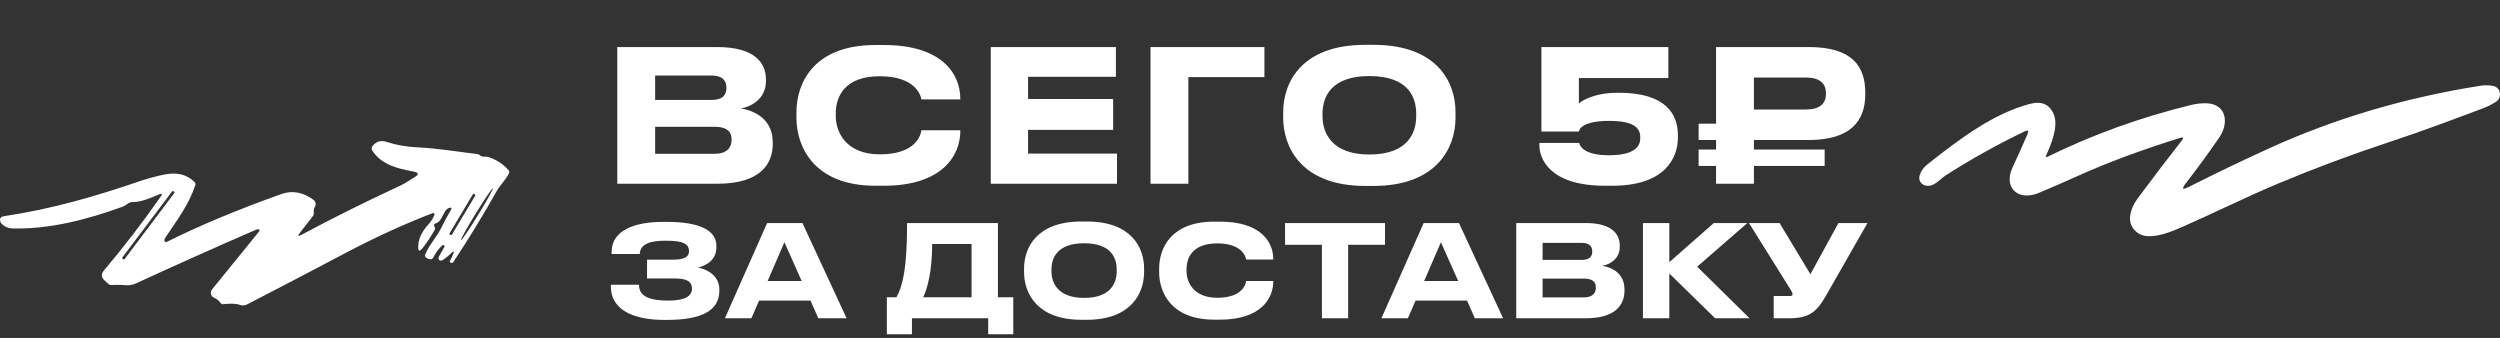
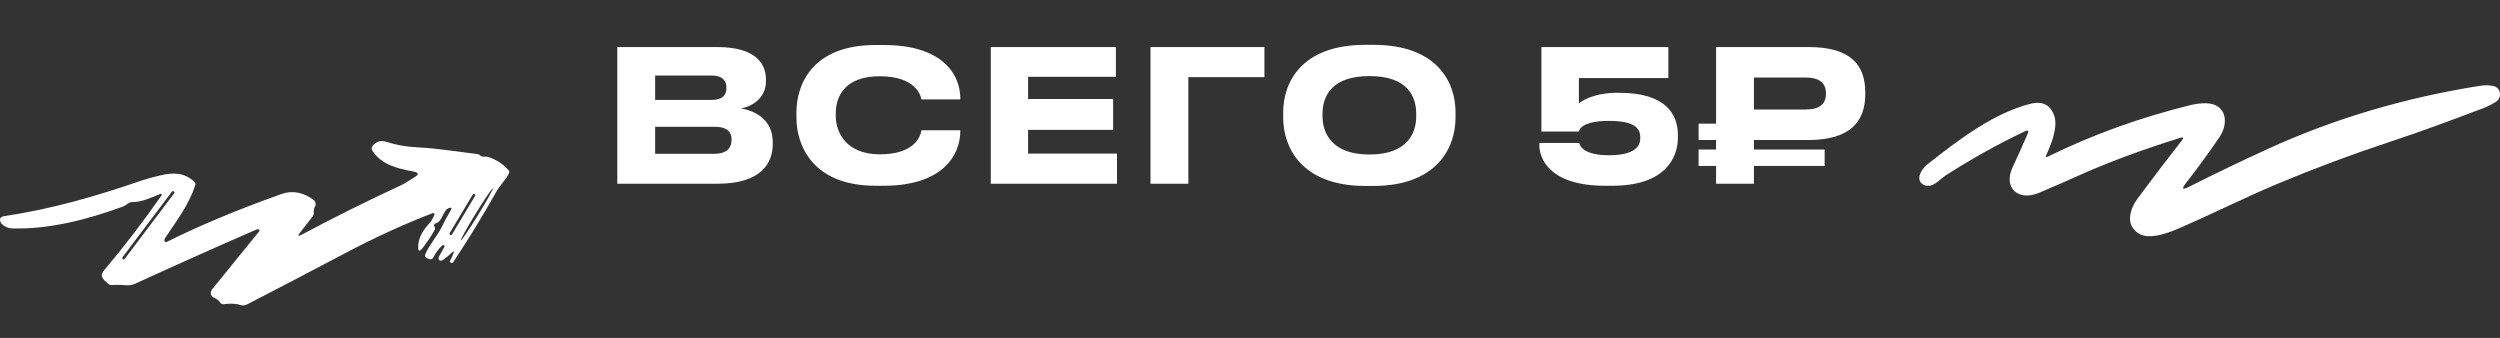
<svg xmlns="http://www.w3.org/2000/svg" width="762" height="103" viewBox="0 0 762 103" fill="none">
  <rect x="0" y="0" width="762" height="103" fill="#333333" stroke="none" />
  <path d="M188.152 56V14.336H218.56C230.488 14.336 233.456 19.544 233.456 24.192V24.808C233.456 30.072 228.92 32.592 225.784 33.04C230.488 33.824 235.528 36.624 235.528 43.344V43.96C235.528 49.616 232.112 56 218.728 56H188.152ZM216.88 23.016H199.688V30.464H216.88C220.408 30.464 221.416 28.784 221.416 26.824V26.712C221.416 24.696 220.296 23.016 216.88 23.016ZM217.776 38.64H199.688V46.872H217.776C221.808 46.872 222.984 44.744 222.984 42.672V42.448C222.984 40.376 221.808 38.64 217.776 38.64ZM269.413 56.616H266.837C247.797 56.616 242.757 44.408 242.757 35.896V34.216C242.757 25.536 247.797 13.72 266.837 13.72H269.413C286.885 13.72 292.709 22.288 292.709 30.184V30.296H280.837C280.669 29.12 279.101 23.24 268.125 23.24C257.933 23.24 254.741 28.952 254.741 34.552V35.336C254.741 40.488 258.045 47.04 268.181 47.04C279.269 47.04 280.669 41.048 280.837 39.704H292.709V39.872C292.709 47.488 287.109 56.616 269.413 56.616ZM301.988 14.336H340.124V23.408H313.356V30.184H339.284V39.592H313.356V46.816H340.46V56H301.988V14.336ZM350.675 56V14.336H385.395V23.52H362.211V56H350.675ZM416.149 13.664H418.613C438.101 13.664 443.645 25.088 443.645 34.216V35.896C443.645 44.856 438.101 56.672 418.613 56.672H416.149C396.661 56.672 391.117 44.856 391.117 35.896V34.216C391.117 25.144 396.661 13.664 416.149 13.664ZM431.661 35.448V34.664C431.661 29.512 429.141 23.184 417.38 23.184C405.733 23.184 403.101 29.512 403.101 34.664V35.448C403.101 40.488 405.901 47.096 417.38 47.096C429.085 47.096 431.661 40.488 431.661 35.448ZM491.437 56.616H489.197C471.781 56.616 469.205 47.824 469.205 44.352V43.568H481.357C481.525 44.52 482.757 47.32 490.429 47.32C497.653 47.32 499.949 44.968 499.949 42.168V41.832C499.949 38.864 497.821 36.848 490.429 36.848C482.981 36.848 481.413 39.032 481.245 40.096H469.821V14.336H508.517V23.8H481.245V31.528C481.693 31.08 485.445 28.28 492.949 28.28H493.509C508.013 28.28 511.429 35.056 511.429 41.216V41.888C511.429 48.216 507.453 56.616 491.437 56.616ZM551.281 42.672H534.593V45.584H556.153V50.568H534.593V56H523.057V50.568H517.737V45.584H523.057V42.672H517.737V37.688H523.057V14.336H551.281C564.441 14.336 568.529 20.104 568.529 28.168V28.784C568.529 36.68 564.273 42.672 551.281 42.672ZM534.593 23.632V33.376H550.441C554.697 33.376 556.545 31.584 556.545 28.616V28.392C556.545 25.48 554.697 23.632 550.441 23.632H534.593Z" fill="white" />
-   <path d="M219.256 88.264V88.654C219.256 94.855 213.484 97.507 203.344 97.507H202.408C194.14 97.507 186.184 95.05 186.184 87.25V86.782H194.764C194.764 90.37 197.962 91.618 203.773 91.618C208.609 91.618 210.91 90.331 210.91 87.991C210.91 85.807 209.389 84.871 205.606 84.871H197.221V79.138H205.177C207.517 79.138 210.013 78.787 210.013 76.603C210.013 74.146 207.907 73.366 202.798 73.366C198.625 73.366 195.115 74.146 194.998 77.422H186.418V76.837C186.418 69.934 193.945 67.633 202.018 67.633H203.266C213.055 67.633 218.359 70.09 218.359 74.965V75.238C218.359 78.943 215.902 80.737 212.782 81.556C215.902 82.18 219.256 84.208 219.256 88.264ZM244.353 85.651L239.088 73.834L233.979 85.651H244.353ZM249.423 97L247.044 91.618H231.366L229.026 97H220.953L233.823 67.984H244.587L258.042 97H249.423ZM270.316 90.604H273.241C275.23 86.977 276.478 81.556 276.478 67.984H304.168V90.604H308.848V101.875H301.204V97H277.96V101.875H270.316V90.604ZM281.392 90.604H296.134V74.38H284.122C284.122 82.297 282.757 87.835 281.392 90.604ZM329.57 67.516H331.286C344.858 67.516 348.719 75.472 348.719 81.829V82.999C348.719 89.239 344.858 97.468 331.286 97.468H329.57C315.998 97.468 312.137 89.239 312.137 82.999V81.829C312.137 75.511 315.998 67.516 329.57 67.516ZM340.373 82.687V82.141C340.373 78.553 338.618 74.146 330.428 74.146C322.316 74.146 320.483 78.553 320.483 82.141V82.687C320.483 86.197 322.433 90.799 330.428 90.799C338.579 90.799 340.373 86.197 340.373 82.687ZM371.872 97.429H370.078C356.818 97.429 353.308 88.927 353.308 82.999V81.829C353.308 75.784 356.818 67.555 370.078 67.555H371.872C384.04 67.555 388.096 73.522 388.096 79.021V79.099H379.828C379.711 78.28 378.619 74.185 370.975 74.185C363.877 74.185 361.654 78.163 361.654 82.063V82.609C361.654 86.197 363.955 90.76 371.014 90.76C378.736 90.76 379.711 86.587 379.828 85.651H388.096V85.768C388.096 91.072 384.196 97.429 371.872 97.429ZM402.919 97V74.614H391.687V67.984H422.146V74.614H410.914V97H402.919ZM444.457 85.651L439.192 73.834L434.083 85.651H444.457ZM449.527 97L447.148 91.618H431.47L429.13 97H421.057L433.927 67.984H444.691L458.146 97H449.527ZM462.15 97V67.984H483.327C491.634 67.984 493.701 71.611 493.701 74.848V75.277C493.701 78.943 490.542 80.698 488.358 81.01C491.634 81.556 495.144 83.506 495.144 88.186V88.615C495.144 92.554 492.765 97 483.444 97H462.15ZM482.157 74.029H470.184V79.216H482.157C484.614 79.216 485.316 78.046 485.316 76.681V76.603C485.316 75.199 484.536 74.029 482.157 74.029ZM482.781 84.91H470.184V90.643H482.781C485.589 90.643 486.408 89.161 486.408 87.718V87.562C486.408 86.119 485.589 84.91 482.781 84.91ZM522.765 97L508.803 83.35V97H500.769V67.984H508.803V79.918L522.375 67.984H532.593L517.305 81.283L533.256 97H522.765ZM569.208 67.984L556.299 90.565C553.803 94.816 551.541 97 545.613 97H540.621V90.214H545.652C546.12 90.214 546.354 90.058 546.354 89.707V89.668C546.354 89.239 546.237 89.005 545.808 88.342L533.094 67.984H542.415L551.814 83.584L560.355 67.984H569.208Z" fill="white" />
  <path d="M624.186 47.732C637.989 40.957 652.421 35.788 667.727 32.021C669.337 31.625 670.908 31.444 672.439 31.476C678.644 31.612 679.439 37.472 676.494 41.804C673.424 46.32 669.988 51.028 666.185 55.928C664.896 57.595 665.194 57.952 667.079 56.998C674.933 53.033 683.009 49.153 691.308 45.357C711.356 36.194 732.899 29.792 755.937 26.151C757.279 25.937 758.598 25.95 759.894 26.19C762.299 26.638 762.731 29.802 760.738 31.048C759.462 31.852 758.176 32.498 756.88 32.985C747.553 36.508 738.119 40.042 728.635 43.166C716.795 47.073 705.315 51.359 694.195 56.025C684.073 60.269 674.678 65.019 664.889 69.283C661.738 70.655 658.017 72.144 654.63 71.989C651.39 71.833 648.857 69.146 649.26 65.924C649.489 64.056 650.255 62.242 651.557 60.483C656.44 53.922 660.93 48.03 665.027 42.806C665.694 41.963 665.511 41.703 664.477 42.028C652.748 45.694 642.483 49.507 633.679 53.465C629.792 55.217 625.73 56.986 621.496 58.77C615.164 61.447 610.549 57.242 613.406 51.08C615.01 47.634 616.538 44.227 617.991 40.859C618.436 39.821 618.148 39.549 617.127 40.042C608.874 43.994 600.866 48.455 593.103 53.426C591.729 54.302 589.991 56.268 588.362 56.58C586.29 56.979 584.533 55.558 585.112 53.465C585.465 52.187 586.283 51.038 587.566 50.019C597.698 42.018 607.682 34.6 618.629 31.69C622.36 30.697 624.84 31.83 626.071 35.087C627.406 38.64 625.207 43.935 623.705 47.274C623.43 47.871 623.59 48.024 624.186 47.732Z" fill="white" />
  <path d="M48.883 59.087C46.393 60.127 43.133 61.637 40.403 61.587C39.163 61.567 38.533 62.587 37.443 62.977C26.503 66.967 14.993 69.917 3.833 69.627C2.526 69.594 1.423 69.13 0.523 68.237C0.403 68.124 0.306 67.99 0.233 67.837C-0.287 66.717 0.063 66.067 1.283 65.887C15.783 63.707 28.923 59.937 43.623 54.877C44.563 54.55 46.283 54.084 48.783 53.477C52.973 52.467 56.213 52.607 59.283 55.447C59.415 55.57 59.508 55.728 59.552 55.902C59.597 56.076 59.59 56.258 59.533 56.427C57.513 62.507 53.883 67.207 50.433 72.387C50.153 72.807 50.056 73.154 50.143 73.427C50.263 73.8 50.496 73.9 50.843 73.727C60.783 68.754 72.45 63.884 85.843 59.117C89.173 57.927 92.513 58.687 95.413 60.807C96.253 61.414 96.433 62.174 95.953 63.087C95.68 63.607 95.576 64.171 95.643 64.777C95.69 65.197 95.583 65.577 95.323 65.917L91.423 70.947C90.65 71.947 90.82 72.147 91.933 71.547C101.186 66.581 111.266 61.564 122.173 56.497C123.633 55.817 124.943 54.837 126.333 54.027C127.773 53.181 127.673 52.6 126.033 52.287C121.193 51.367 116.333 50.287 113.473 45.907C113.339 45.705 113.27 45.466 113.278 45.224C113.285 44.982 113.367 44.749 113.513 44.557C114.62 43.097 116.07 42.664 117.863 43.257C120.723 44.204 123.896 44.757 127.383 44.917C133.423 45.207 139.593 46.277 145.453 46.947C145.773 46.98 146.053 47.107 146.293 47.327C147.083 48.057 147.973 47.557 148.943 47.887C151.39 48.707 153.413 50.044 155.013 51.897C155.253 52.17 155.293 52.474 155.133 52.807C154.153 54.877 152.483 56.317 151.393 58.247C147.246 65.627 142.83 72.85 138.143 79.917C138.071 80.024 137.962 80.1 137.838 80.132C137.715 80.163 137.584 80.147 137.473 80.087L137.223 79.957C137.056 79.871 137.02 79.747 137.113 79.587C137.566 78.82 137.933 78.017 138.213 77.177C138.446 76.49 138.306 76.404 137.793 76.917C136.933 77.79 135.993 78.57 134.973 79.257C134.753 79.397 134.523 79.457 134.283 79.437C133.996 79.417 133.803 79.26 133.703 78.967C133.623 78.714 133.65 78.471 133.783 78.237L135.443 75.257C135.55 75.07 135.516 74.91 135.343 74.777C135.256 74.71 135.153 74.68 135.033 74.687C134.96 74.687 134.893 74.714 134.833 74.767C133.686 75.841 132.8 77.024 132.173 78.317C131.84 78.997 131.323 79.194 130.623 78.907L130.173 78.717C129.573 78.471 129.4 78.05 129.653 77.457C130.903 74.477 133.173 72.167 134.583 69.287C135.43 67.554 136.38 65.79 137.433 63.997C137.793 63.377 137.63 63.167 136.943 63.367C134.953 63.927 135.013 67.537 132.733 68.097C132.649 68.118 132.571 68.158 132.504 68.213C132.437 68.268 132.383 68.338 132.347 68.416C132.31 68.495 132.292 68.581 132.293 68.667C132.294 68.754 132.315 68.84 132.353 68.917L132.513 69.237C132.653 69.517 132.646 69.797 132.493 70.077C131.38 72.031 130.163 73.861 128.843 75.567C127.87 76.82 127.41 76.654 127.463 75.067C127.536 72.781 128.596 70.531 130.643 68.317C131.436 67.457 132.026 66.504 132.413 65.457C132.44 65.386 132.446 65.309 132.429 65.235C132.413 65.161 132.375 65.094 132.321 65.041C132.267 64.988 132.199 64.951 132.125 64.937C132.05 64.922 131.973 64.929 131.903 64.957C123.203 68.29 114.243 72.394 105.023 77.267C95.51 82.3 85.613 87.471 75.333 92.777C74.64 93.137 73.93 93.194 73.203 92.947C71.603 92.397 69.723 92.547 68.053 92.717C67.693 92.751 67.413 92.621 67.213 92.327C66.693 91.594 66.046 91.074 65.273 90.767C65.036 90.674 64.825 90.525 64.656 90.335C64.487 90.144 64.366 89.916 64.301 89.67C64.237 89.423 64.232 89.165 64.286 88.916C64.34 88.667 64.452 88.435 64.613 88.237L79.003 70.517C79.04 70.471 79.066 70.417 79.079 70.36C79.092 70.303 79.093 70.244 79.08 70.187C79.068 70.13 79.043 70.077 79.007 70.032C78.971 69.987 78.925 69.951 78.873 69.927C78.673 69.834 78.473 69.831 78.273 69.917C66.253 75.13 53.95 80.627 41.363 86.407C40.383 86.861 39.38 87.037 38.353 86.937C36.906 86.797 35.486 86.781 34.093 86.887C33.68 86.914 33.32 86.79 33.013 86.517C31.613 85.267 30.083 84.307 31.773 82.327C37.733 75.287 43.56 67.694 49.253 59.547C49.289 59.492 49.307 59.428 49.304 59.362C49.301 59.296 49.277 59.233 49.236 59.182C49.195 59.131 49.138 59.094 49.075 59.077C49.012 59.06 48.944 59.064 48.883 59.087ZM140.49 73.221C140.537 73.25 140.71 73.074 140.997 72.704C141.285 72.333 141.683 71.775 142.168 71.062C142.652 70.348 143.215 69.493 143.823 68.545C144.431 67.597 145.072 66.575 145.711 65.537C147 63.441 148.199 61.408 149.044 59.884C149.889 58.361 150.31 57.472 150.216 57.413C150.169 57.384 149.996 57.56 149.709 57.931C149.421 58.301 149.023 58.859 148.539 59.572C148.054 60.286 147.491 61.141 146.883 62.089C146.276 63.037 145.634 64.059 144.995 65.097C143.706 67.193 142.507 69.227 141.662 70.75C140.817 72.274 140.396 73.163 140.49 73.221ZM53.107 58.879C53.134 58.843 53.154 58.803 53.165 58.76C53.176 58.716 53.179 58.671 53.172 58.627C53.166 58.583 53.151 58.54 53.129 58.502C53.106 58.463 53.076 58.43 53.04 58.403L52.913 58.307C52.841 58.252 52.75 58.229 52.661 58.242C52.571 58.254 52.491 58.302 52.437 58.374L37.319 78.435C37.292 78.471 37.272 78.511 37.261 78.555C37.25 78.598 37.248 78.643 37.254 78.687C37.26 78.731 37.275 78.774 37.297 78.812C37.32 78.851 37.35 78.885 37.386 78.912L37.514 79.008C37.586 79.062 37.676 79.085 37.766 79.073C37.855 79.06 37.935 79.013 37.99 78.941L53.107 58.879ZM144.803 59.71C144.856 59.621 144.871 59.515 144.846 59.415C144.821 59.314 144.757 59.228 144.668 59.175L144.634 59.154C144.545 59.101 144.439 59.086 144.339 59.111C144.238 59.136 144.152 59.2 144.099 59.289L137.063 71.044C137.01 71.133 136.995 71.239 137.02 71.34C137.045 71.44 137.109 71.526 137.198 71.579L137.232 71.6C137.321 71.653 137.427 71.669 137.527 71.644C137.628 71.618 137.714 71.554 137.767 71.466L144.803 59.71Z" fill="white" />
</svg>